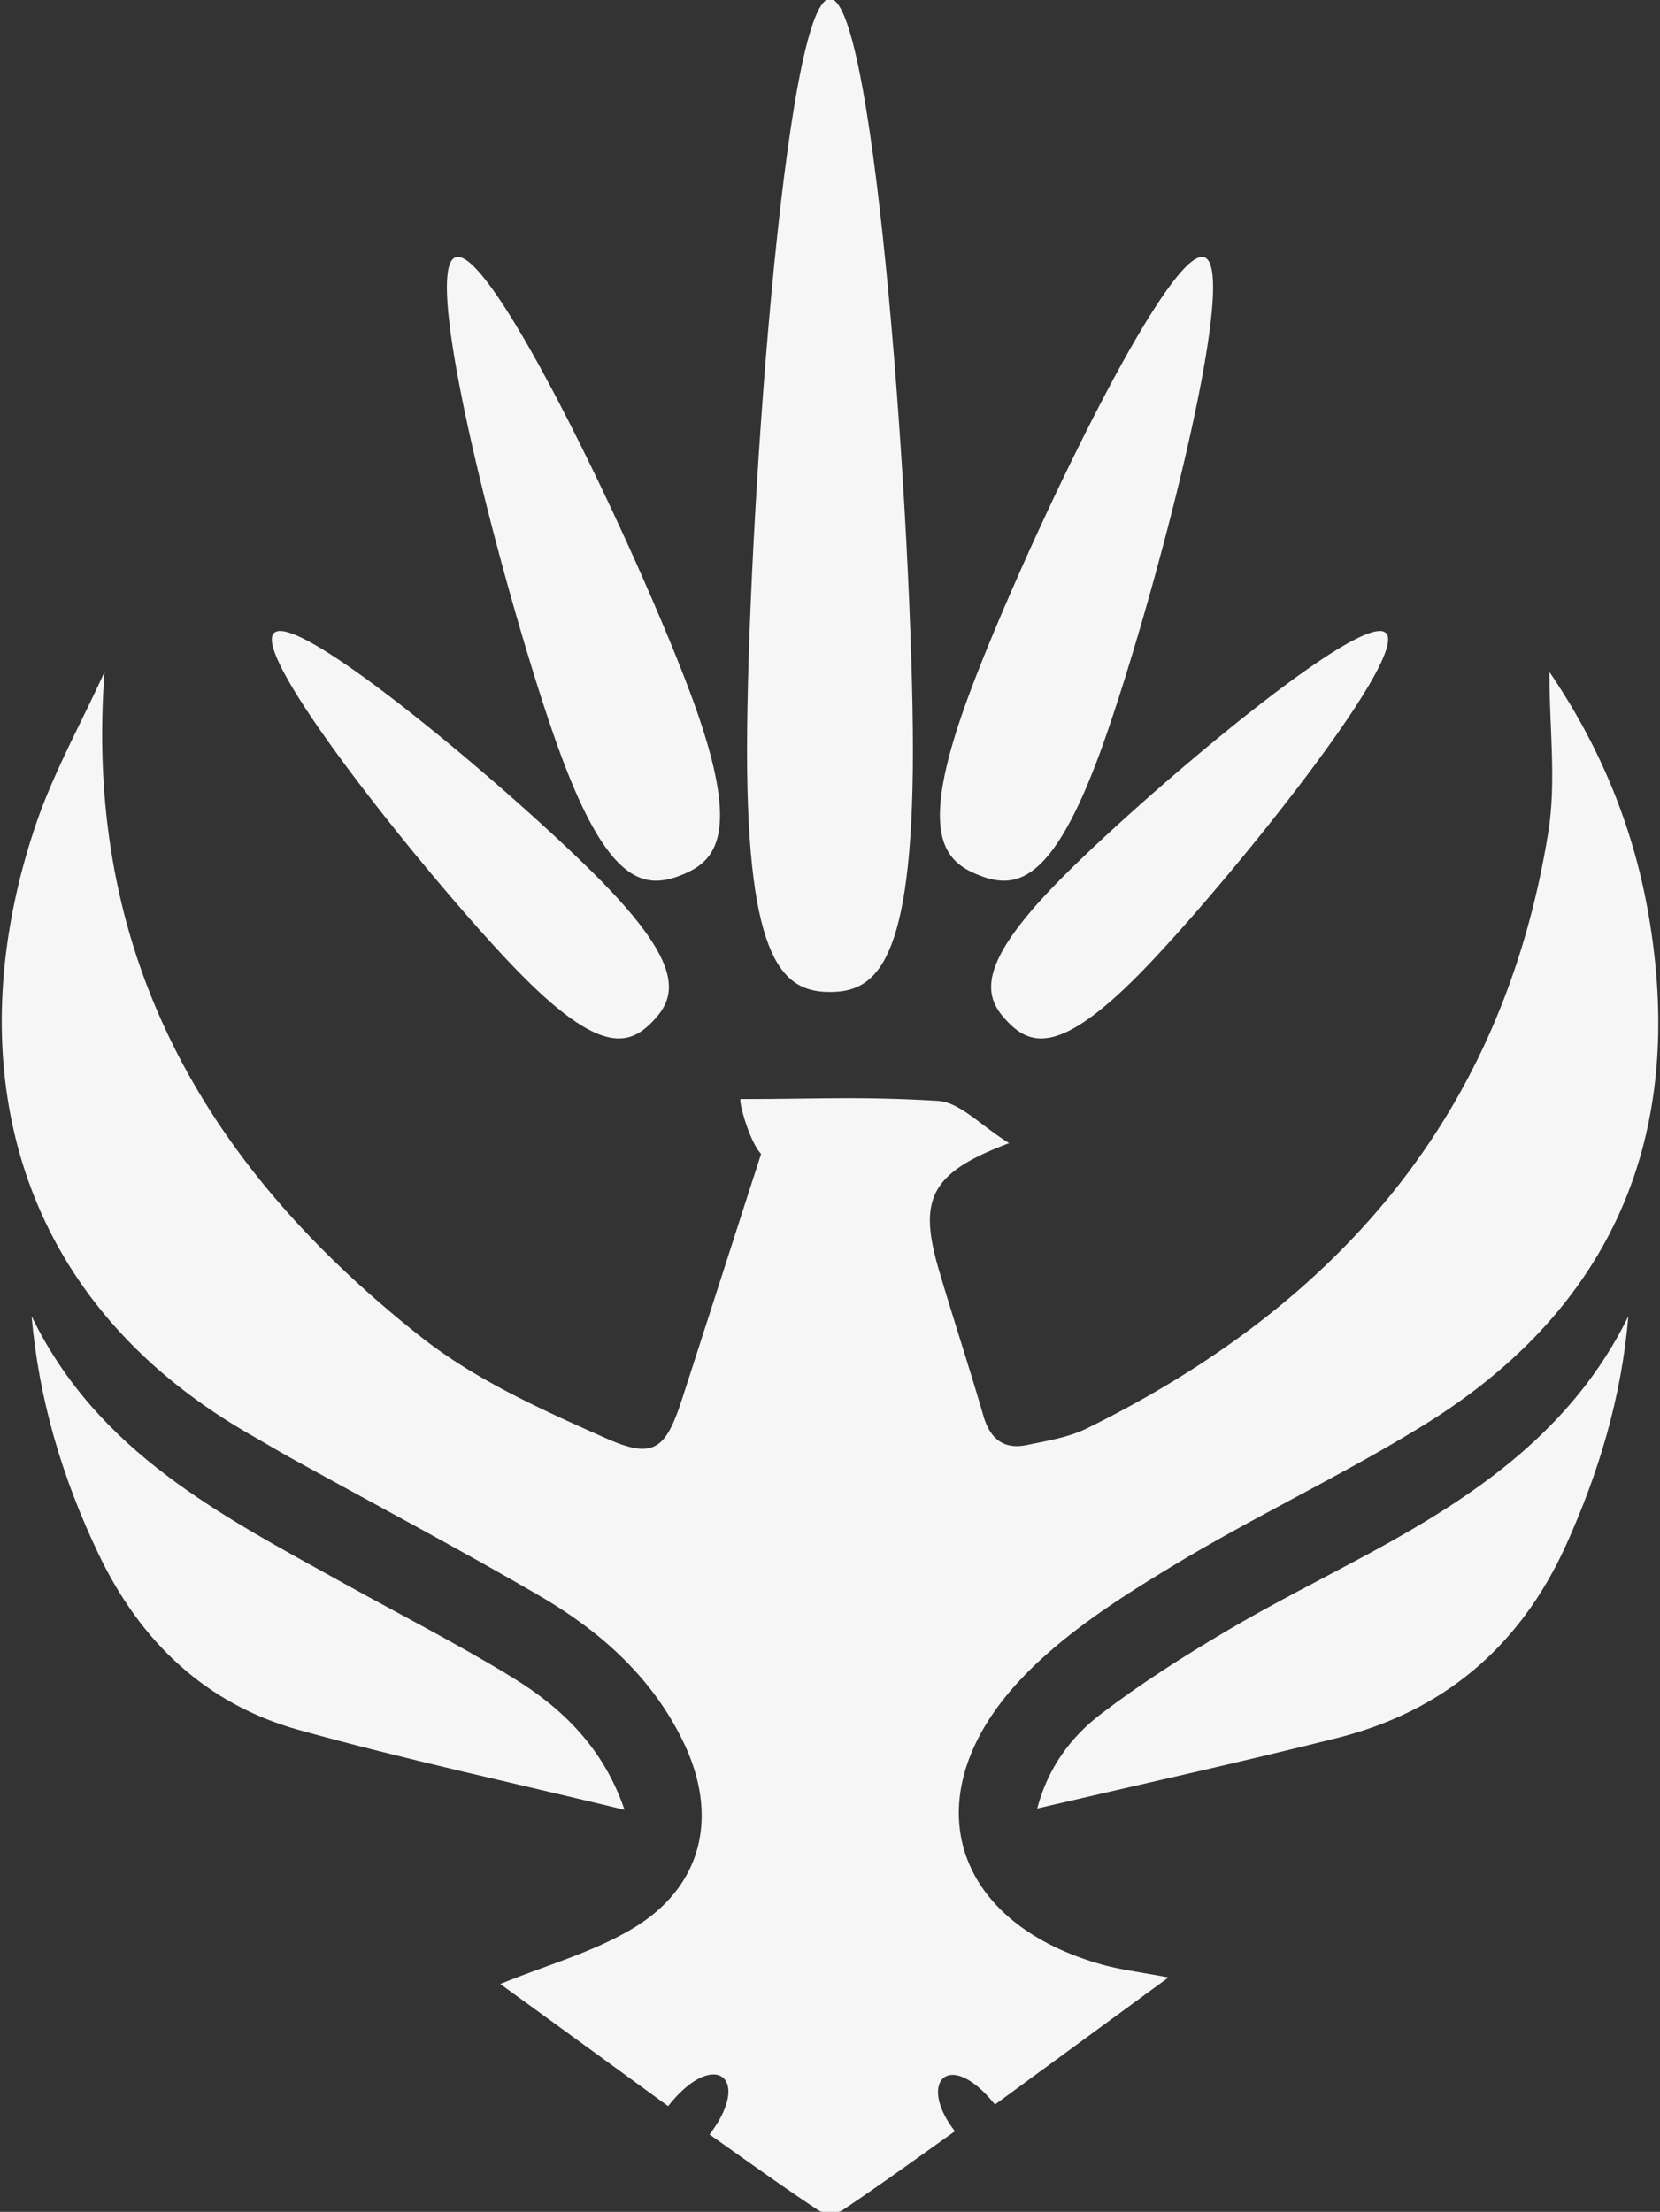
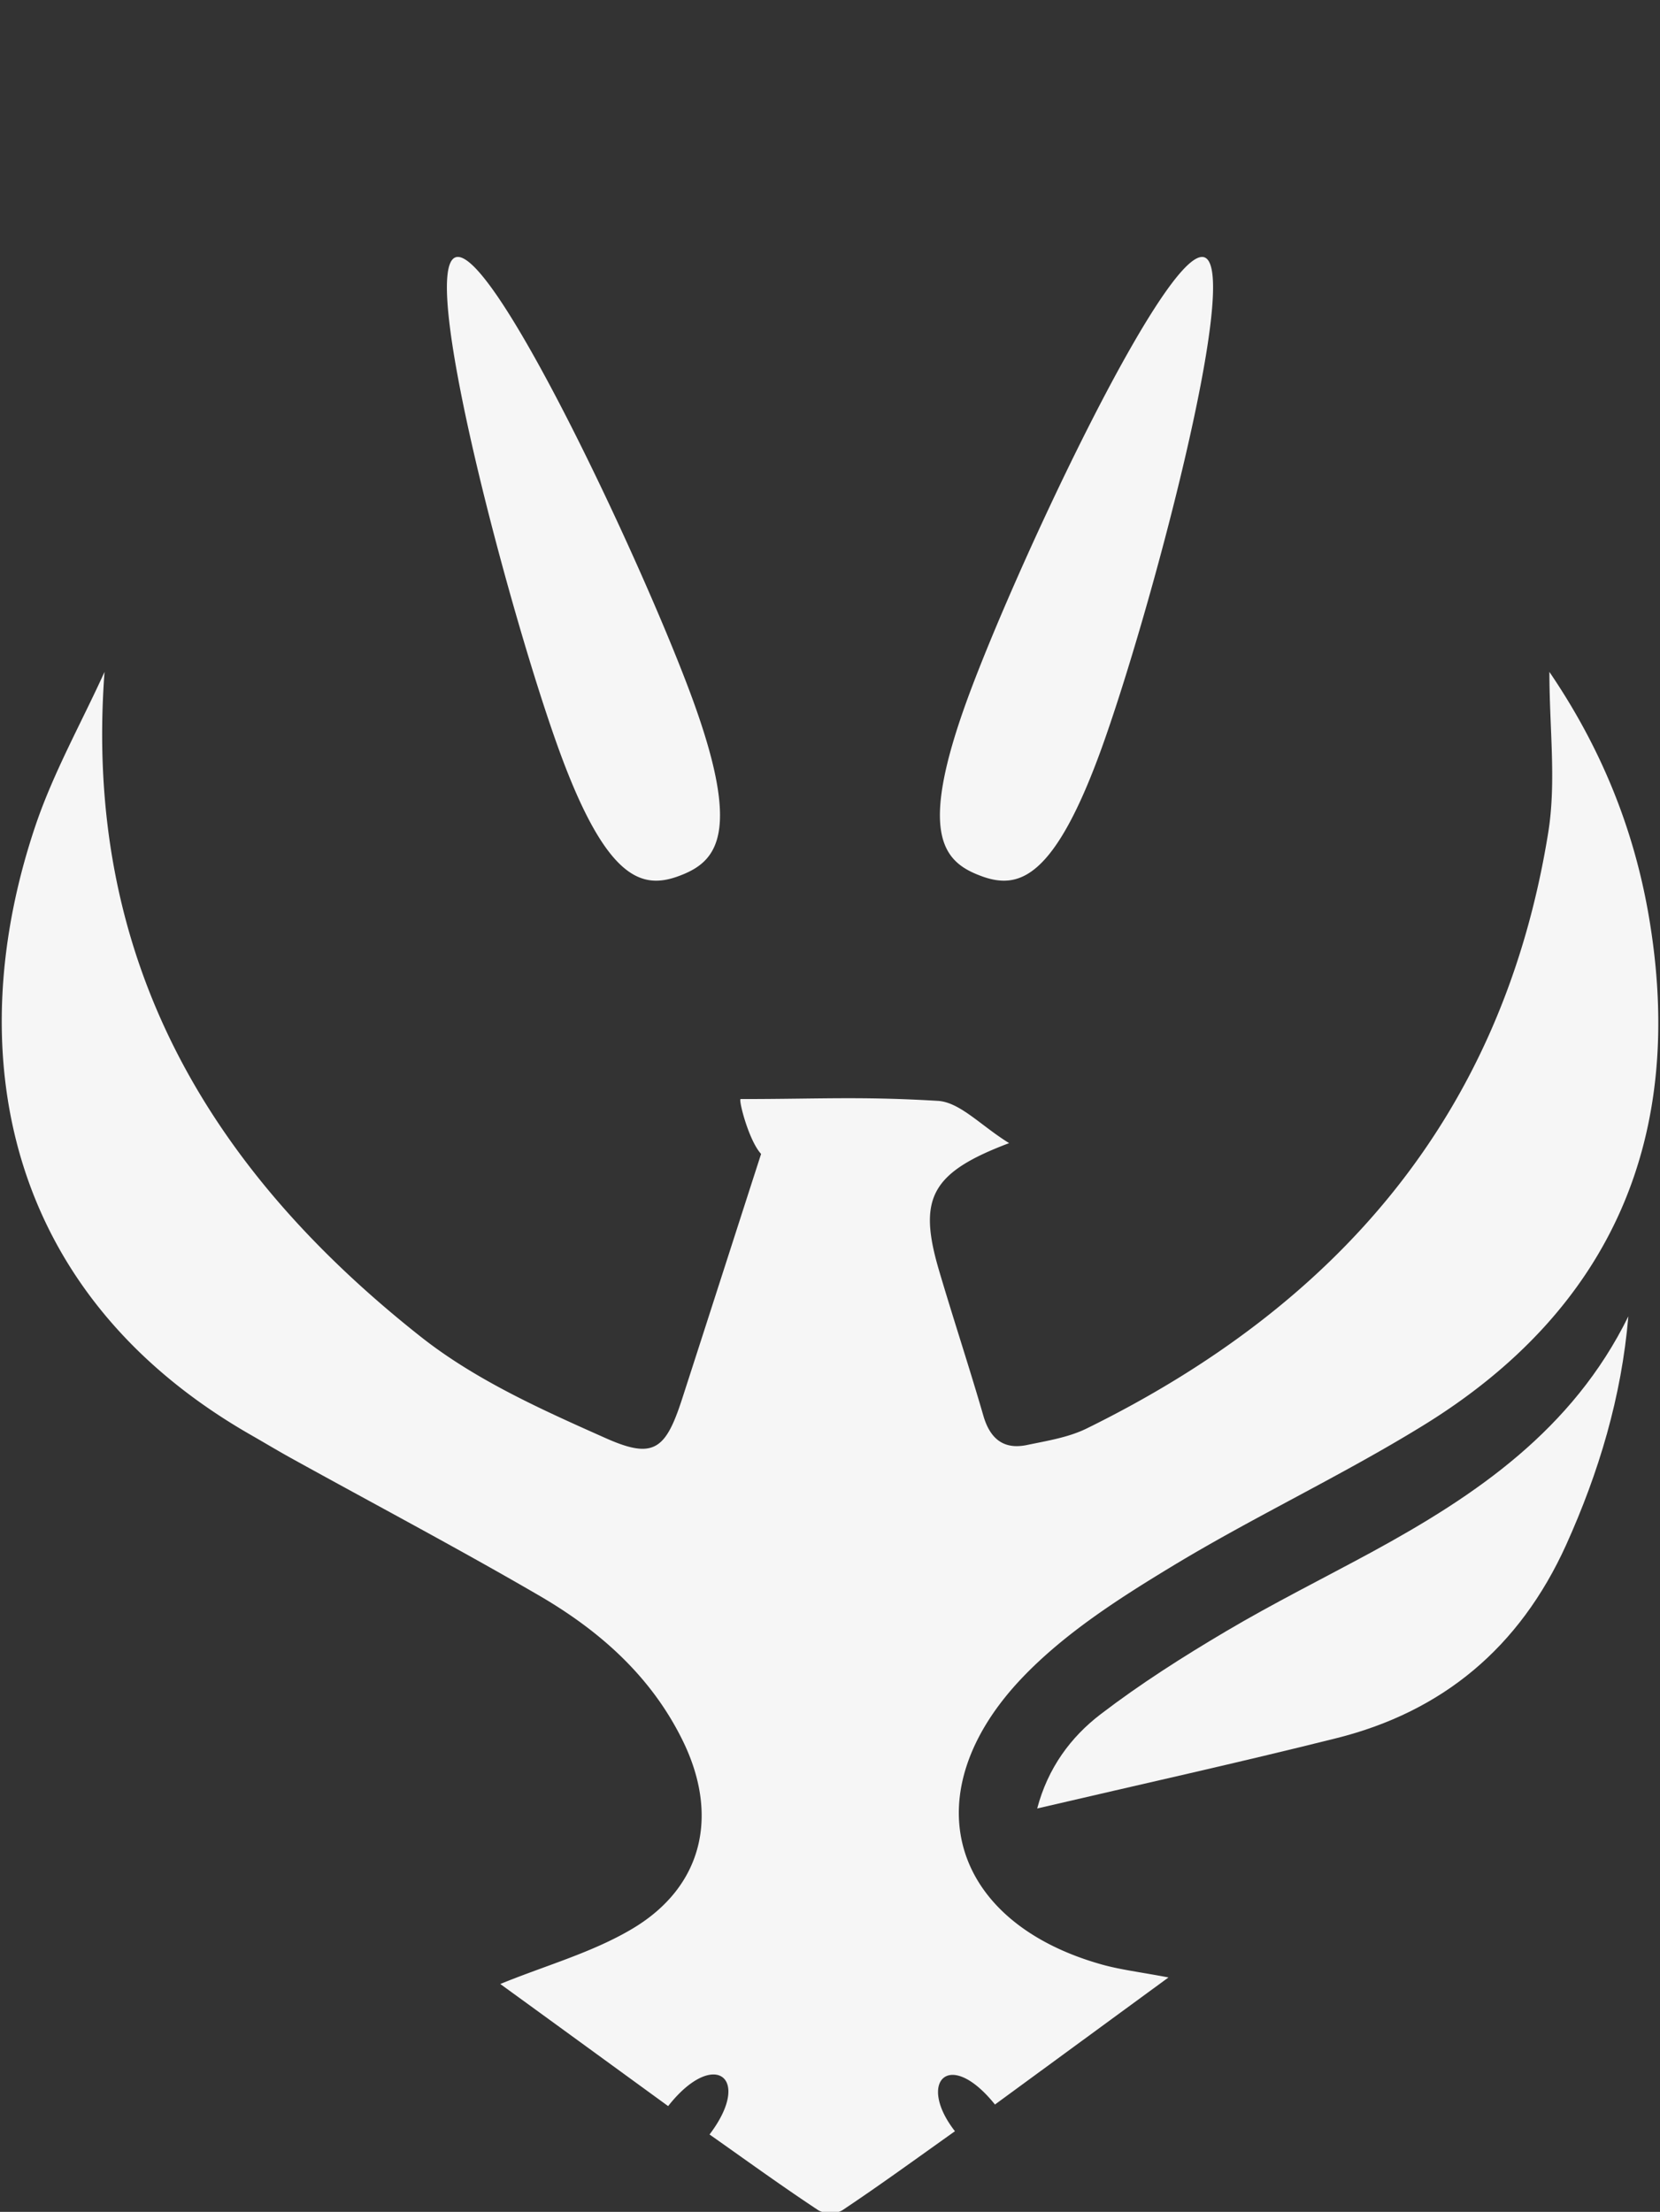
<svg xmlns="http://www.w3.org/2000/svg" data-bbox="1.52 -1 1438.101 1921.99" viewBox="0 0 1441.1 1920" data-type="color">
  <rect x="0" y="0" width="1441.1" height="1920" fill="#333333" stroke="none" />
  <g>
-     <path d="M792.53 651.48c0 185.69-32.3 209.59-72 209.59s-72-23.9-72-209.59S680.81-1 720.52-1s72.01 466.86 72.01 652.48Z" fill="#f6f6f6" data-color="1" />
-     <path d="M243.2 547.76a7.39 7.39 0 0 0-5.44 1.84C217.29 570.74 378.81 770.44 449.54 843c42.74 43.84 69.07 58.42 87.67 58.42 12.29 0 21.18-6.28 29.3-14.69 20.47-21.07 28-47.54-42.81-120.18-66.61-68.3-242.88-218.8-280.5-218.8Z" fill="#f6f6f6" data-color="1" />
-     <path d="M1197.85 547.76c-37.59 0-213.86 150.5-280.47 218.8-70.76 72.64-63.25 99.11-42.77 120.18 8 8.41 17 14.69 29.22 14.69 18.64 0 44.93-14.58 87.71-58.42 70.77-72.57 232.21-272.27 211.74-293.41a7.37 7.37 0 0 0-5.43-1.84Z" fill="#f6f6f6" data-color="1" />
    <path d="M591 759.81c-7.16 2.79-14.22 4.66-21.42 4.66-25 0-51.29-23-84-112.73-42.11-115.53-122.23-416-90.25-428.32a5.63 5.63 0 0 1 2.18-.39c35.34 0 162.51 271 203.77 384 42.18 115.58 21.6 140.46-10.28 152.78Z" fill="#f6f6f6" data-color="1" />
    <path d="M955.53 651.74c-32.75 89.76-59 112.73-84 112.73-7.2 0-14.3-1.87-21.39-4.66-32-12.32-52.56-37.2-10.38-152.76 41.26-113 168.43-384 203.8-384a5.78 5.78 0 0 1 2.19.39c31.98 12.3-48.14 312.77-90.22 428.3Z" fill="#f6f6f6" data-color="1" />
    <path d="M1235.43 1237.42c-71.37 43.95-147.61 79.49-219.22 123-45.46 27.56-91.84 57.36-128.44 95.58-96 100.31-63.47 212.2 68.79 249.3 16.41 4.59 33.46 6.56 57.85 11.22-51.08 37.38-98.2 71.9-150.65 110.3-14.68-18.25-27.74-25.7-36.74-25.73-15.49 0-19 22 2 48.92-33.22 23.58-64.91 46.7-97.53 68.44-2.54 1.69-6.53 2.54-10.58 2.54s-8.23-.88-10.84-2.61c-32.72-21.64-64.45-44.72-94.1-65.55 23.3-30.67 19.24-52.09 3.35-52.09-9.84 0-24.17 8.22-39.28 27.46-53.3-38.79-101.09-73.63-145.74-106 39.36-16.13 80.27-27.32 115.42-48.42 60.78-36.61 74.72-98.44 42.78-163.21-27.81-56.47-73.06-95.76-125.23-126-70.73-41.09-143.13-79.35-214.67-118.92-11.47-6.35-22.77-13.16-34.13-19.66C1.27 1122-34.55 909.45 31.06 715.89c15.6-45.78 39.6-88.49 59.69-132.64-18.75 251.24 92.37 433.22 274.6 577.16 47.68 37.66 105.29 63.42 161 88.2 13.31 5.9 23.37 9 31.42 9 16.94 0 24.74-13.63 34.34-43.14 23.37-72.21 46.56-144.46 68.62-212.79-10.52-11.44-19.28-45.25-17.93-47.65 37.76 0 65.19-.74 93.67-.74 23.23 0 47.09.49 77.76 2.32 19.23 1.17 37.41 21.64 61.84 36.68-68 25.66-79.14 48.07-61.1 109.73 12.49 42.43 26.44 84.47 38.75 127 5 17.16 14.3 26.3 29 26.3a46 46 0 0 0 8.89-1c17.58-3.67 36.08-6.57 52-14.44 214.74-105.67 360.55-269.13 400.47-517.26 7.1-44.08 1-90.36 1-139.38 44.41 65.22 72.82 134.79 86 210.26 33.56 192.93-31.81 343.15-195.65 443.92Z" fill="#f6f6f6" data-color="1" />
    <path d="M1413.62 1142.65c-5.93 70.07-25.59 135.43-54 198.4-40.41 89.2-107.41 144.79-199.53 167.8-85.45 21.39-171.36 40.38-259.67 61 9.25-35.08 29.08-62 55.2-81.92 34.49-26.37 71.3-49.77 108.61-71.83 41.33-24.46 84.36-45.88 126.64-68.82 90.32-49.15 174.22-105.94 222.75-204.63Z" fill="#f6f6f6" data-color="1" />
-     <path d="M542.18 1571c-96.64-23.41-190.46-43.67-282.93-69.36-80.3-22.38-137.52-76.38-174.12-153.54-30.88-64.87-51.35-132.78-57.71-205.63 57.43 118.66 165.5 173.33 270.58 231.68 49.17 27.32 99.32 52.87 147.33 82.27 42.74 26.26 78.46 60.75 96.85 114.58Z" fill="#f6f6f6" data-color="1" />
  </g>
</svg>